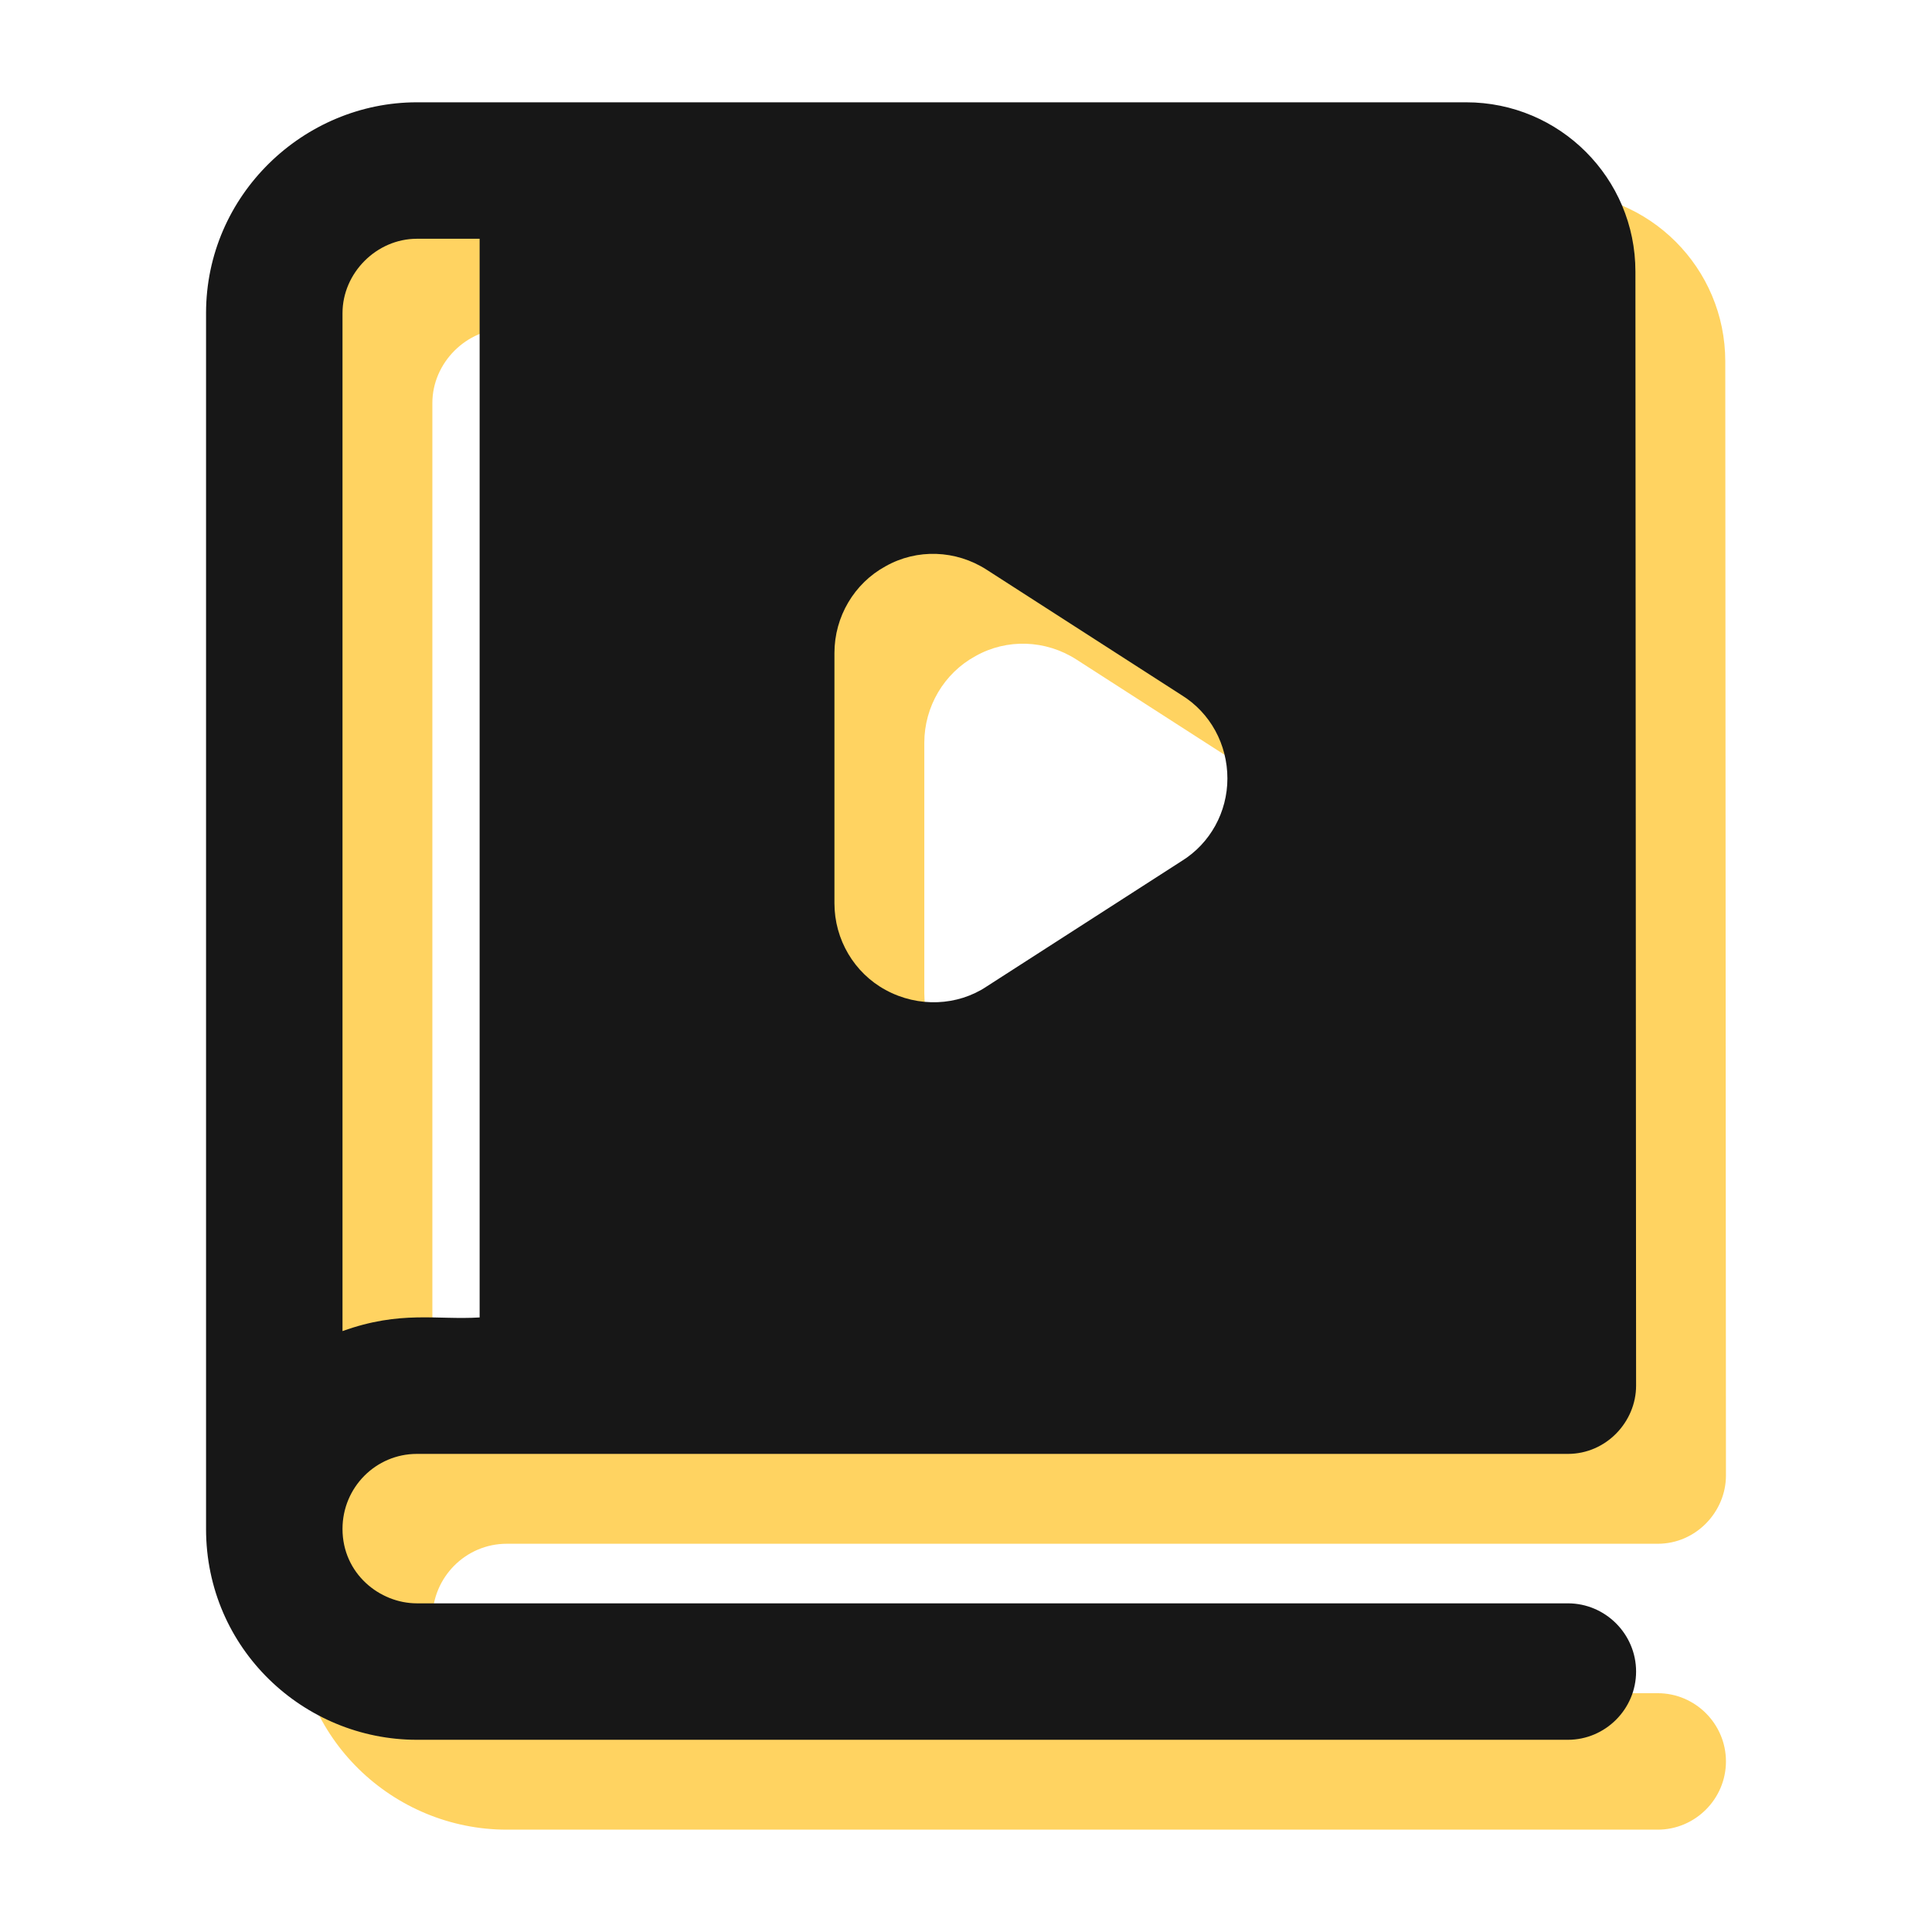
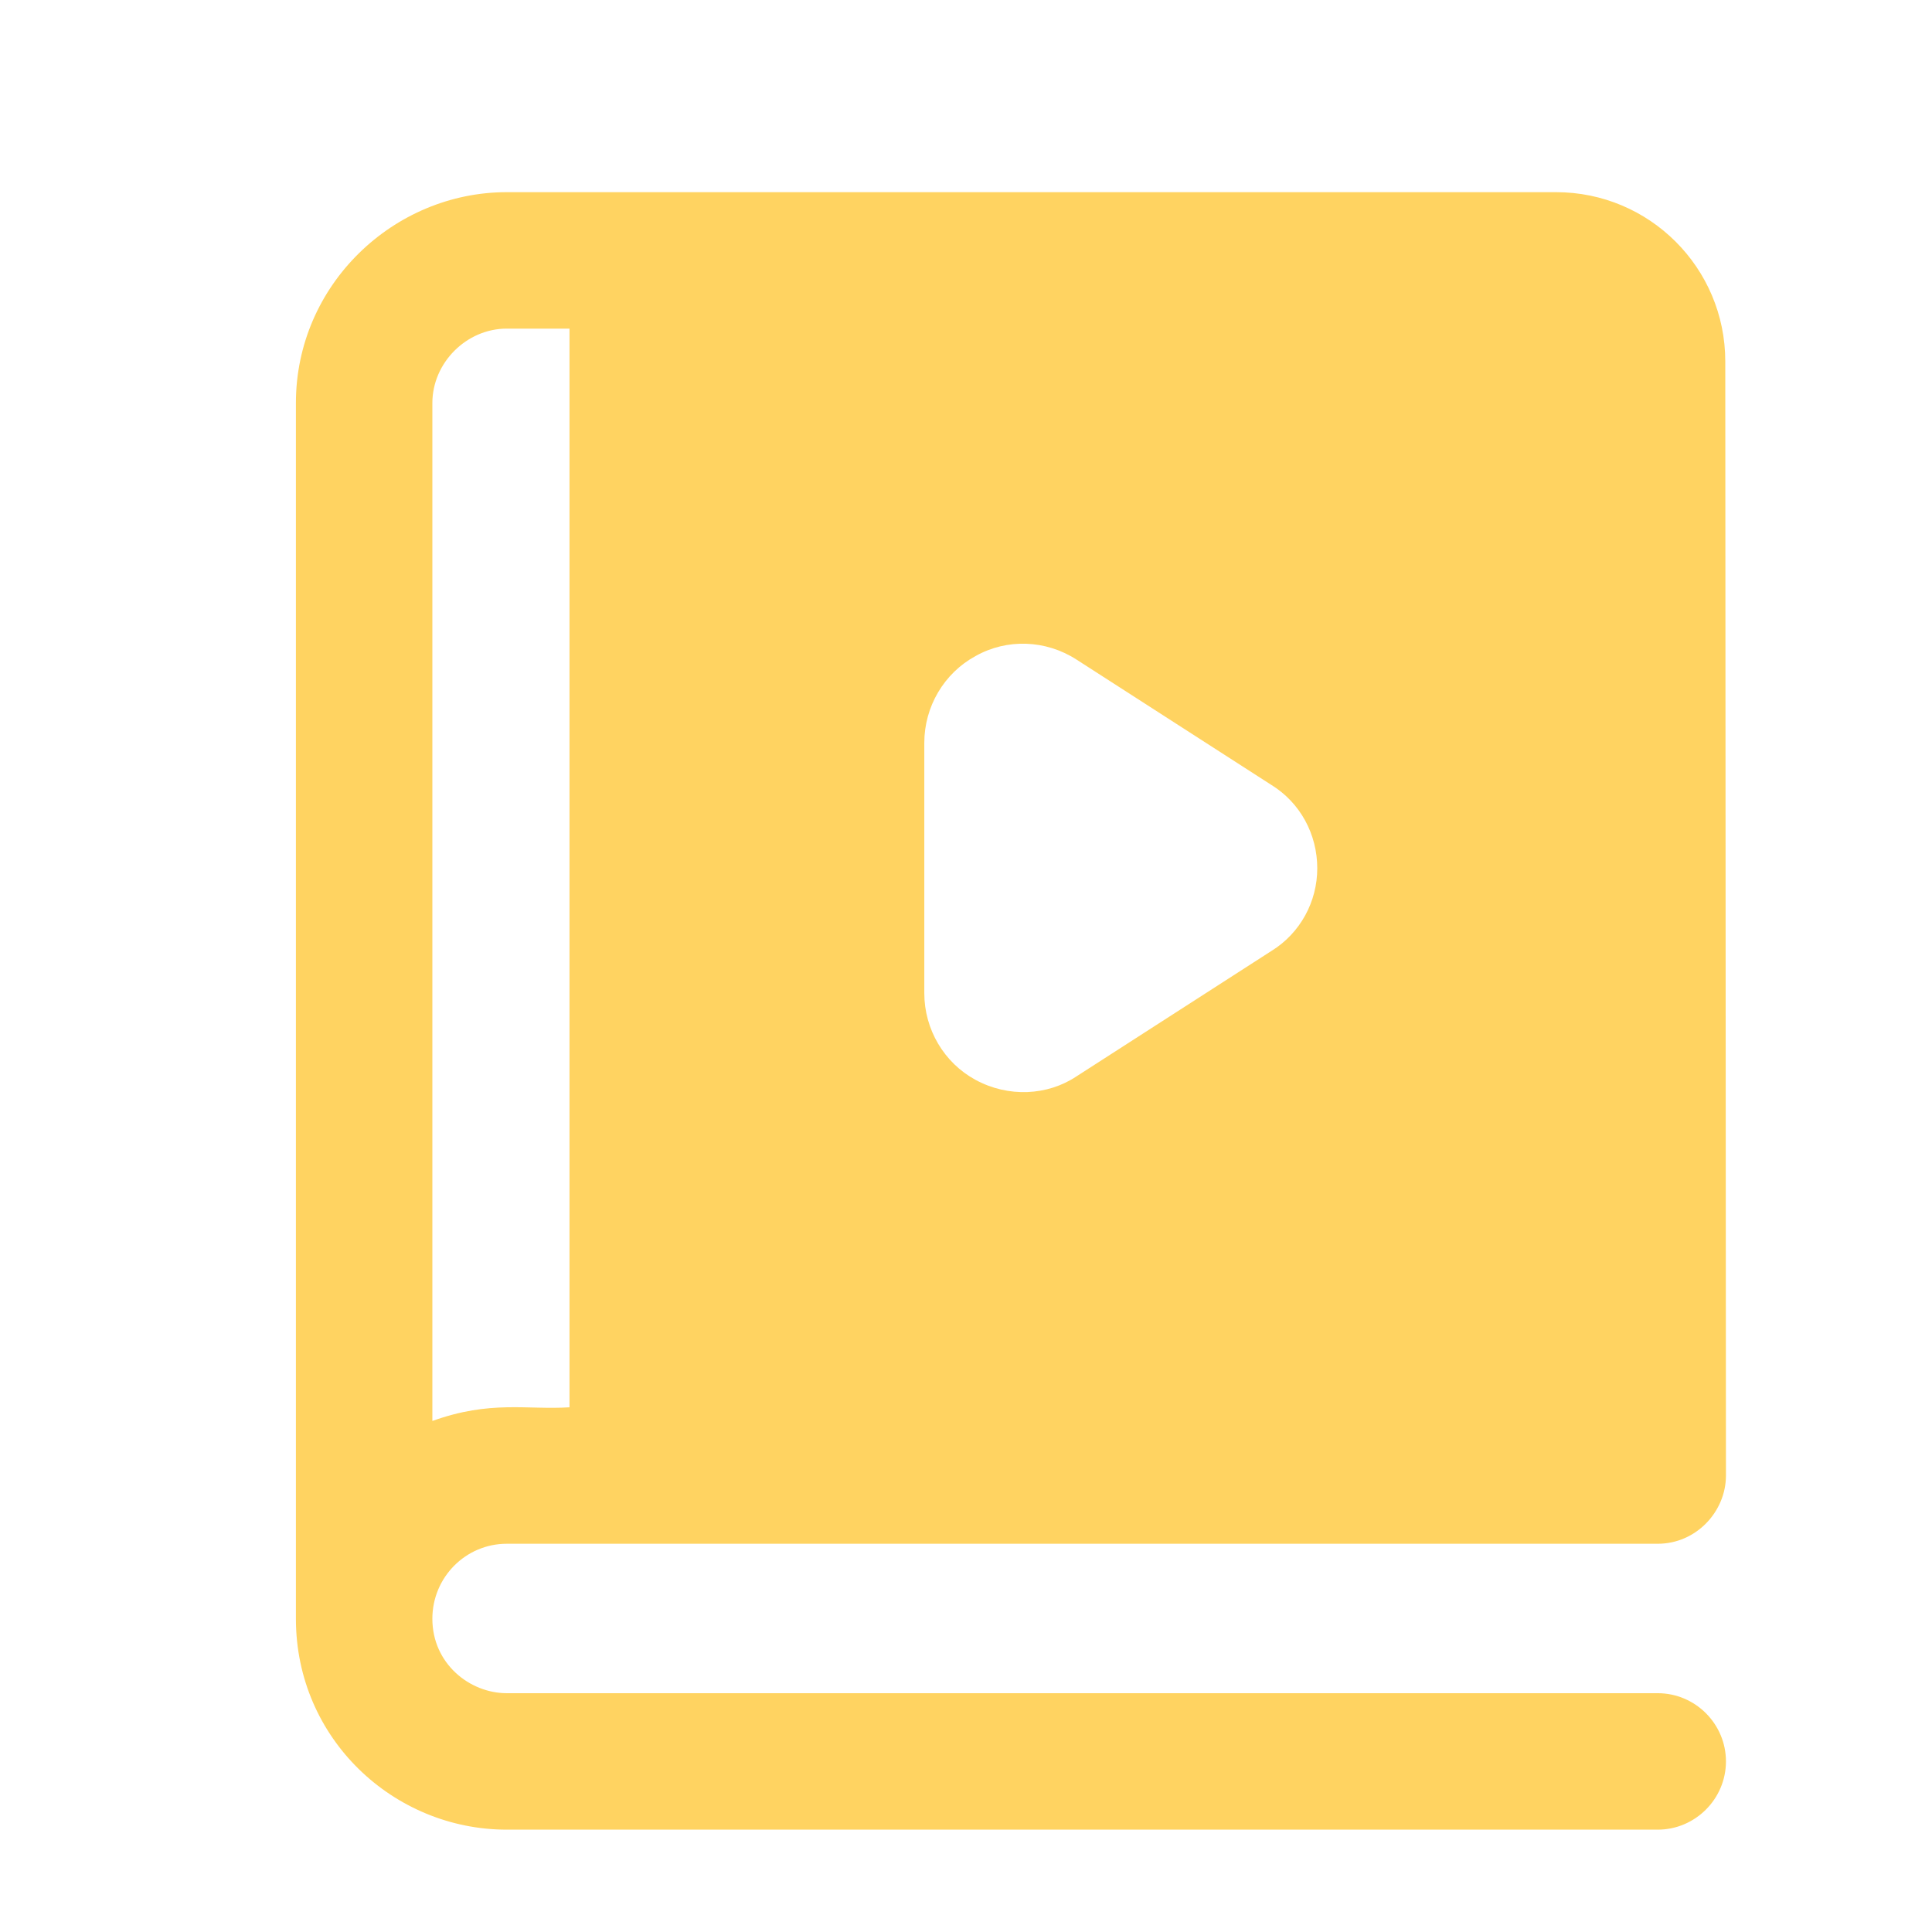
<svg xmlns="http://www.w3.org/2000/svg" width="43" height="43" viewBox="0 0 43 43" fill="none">
  <path d="M36.896 37.685H11.278C10.449 37.685 9.623 37.022 9.623 36.029C9.623 35.103 10.367 34.359 11.278 34.359H36.896C37.752 34.359 38.414 33.642 38.414 32.841C38.414 32.656 38.399 8.228 38.399 8.043C38.399 5.963 36.713 4.277 34.633 4.277C28.453 4.277 17.059 4.277 11.278 4.277C8.765 4.277 6.586 6.335 6.586 8.97V36.029C6.586 38.701 8.764 40.722 11.278 40.722H36.896C37.731 40.722 38.414 40.038 38.414 39.203C38.414 38.368 37.731 37.685 36.896 37.685ZM9.623 8.97C9.623 8.074 10.382 7.314 11.278 7.314H12.675V31.322C11.72 31.382 10.917 31.16 9.623 31.626V8.97ZM20.572 16.532C20.572 15.727 21.012 14.983 21.71 14.603C22.409 14.208 23.274 14.239 23.958 14.679L28.301 17.473C28.939 17.868 29.318 18.567 29.318 19.326C29.318 20.07 28.939 20.768 28.301 21.163L23.958 23.957C23.316 24.386 22.441 24.432 21.71 24.033C21.012 23.654 20.572 22.91 20.572 22.105V16.532Z" fill="#FFD361" />
-   <path d="M34.896 35.685H9.278C8.449 35.685 7.623 35.022 7.623 34.029C7.623 33.103 8.367 32.359 9.278 32.359H34.896C35.752 32.359 36.414 31.642 36.414 30.841C36.414 30.656 36.399 6.228 36.399 6.043C36.399 3.963 34.713 2.277 32.633 2.277C26.453 2.277 15.059 2.277 9.278 2.277C6.765 2.277 4.586 4.335 4.586 6.97V34.029C4.586 36.701 6.764 38.722 9.278 38.722H34.896C35.731 38.722 36.414 38.038 36.414 37.203C36.414 36.368 35.731 35.685 34.896 35.685ZM7.623 6.97C7.623 6.074 8.382 5.314 9.278 5.314H10.675V29.322C9.72 29.382 8.917 29.16 7.623 29.626V6.97ZM18.572 14.532C18.572 13.727 19.012 12.983 19.71 12.603C20.409 12.208 21.274 12.239 21.958 12.679L26.301 15.473C26.939 15.868 27.318 16.567 27.318 17.326C27.318 18.07 26.939 18.768 26.301 19.163L21.958 21.957C21.316 22.386 20.441 22.432 19.71 22.033C19.012 21.654 18.572 20.91 18.572 20.105V14.532Z" fill="#171717" />
</svg>